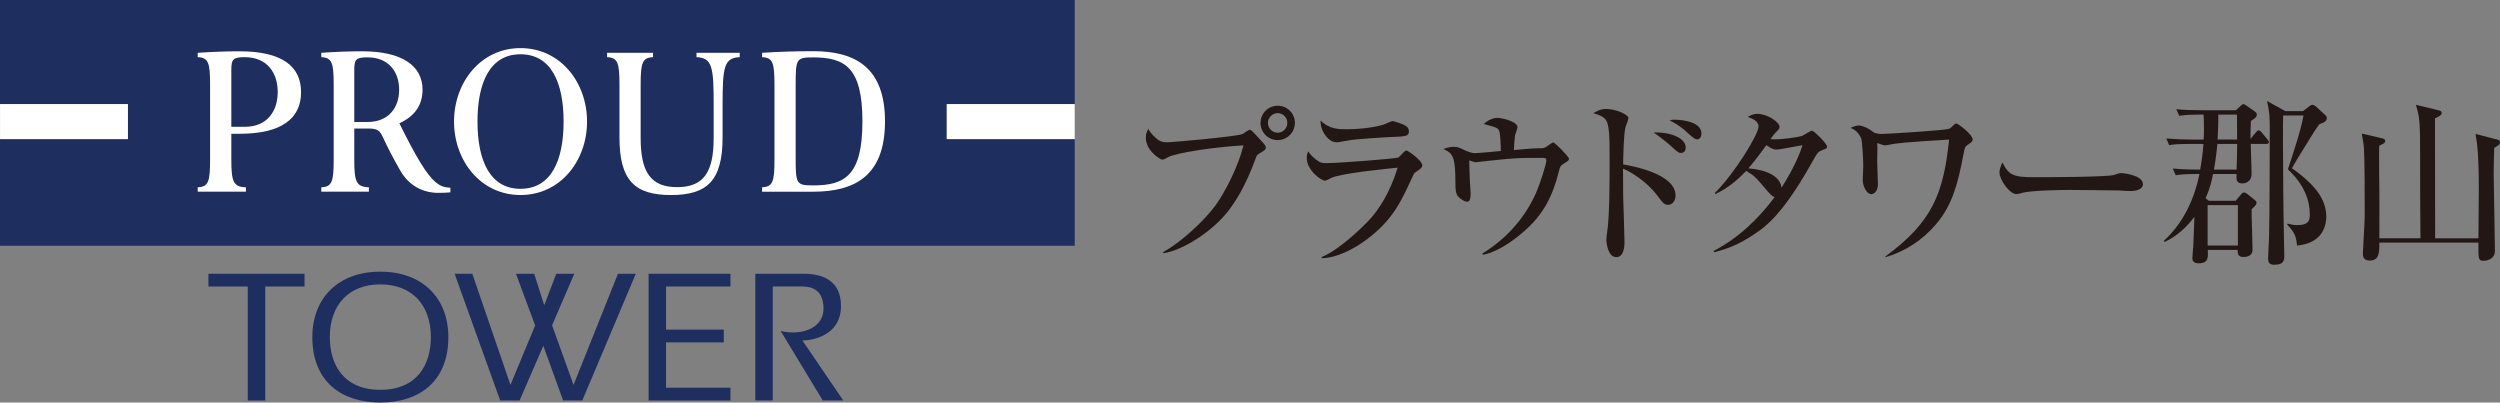
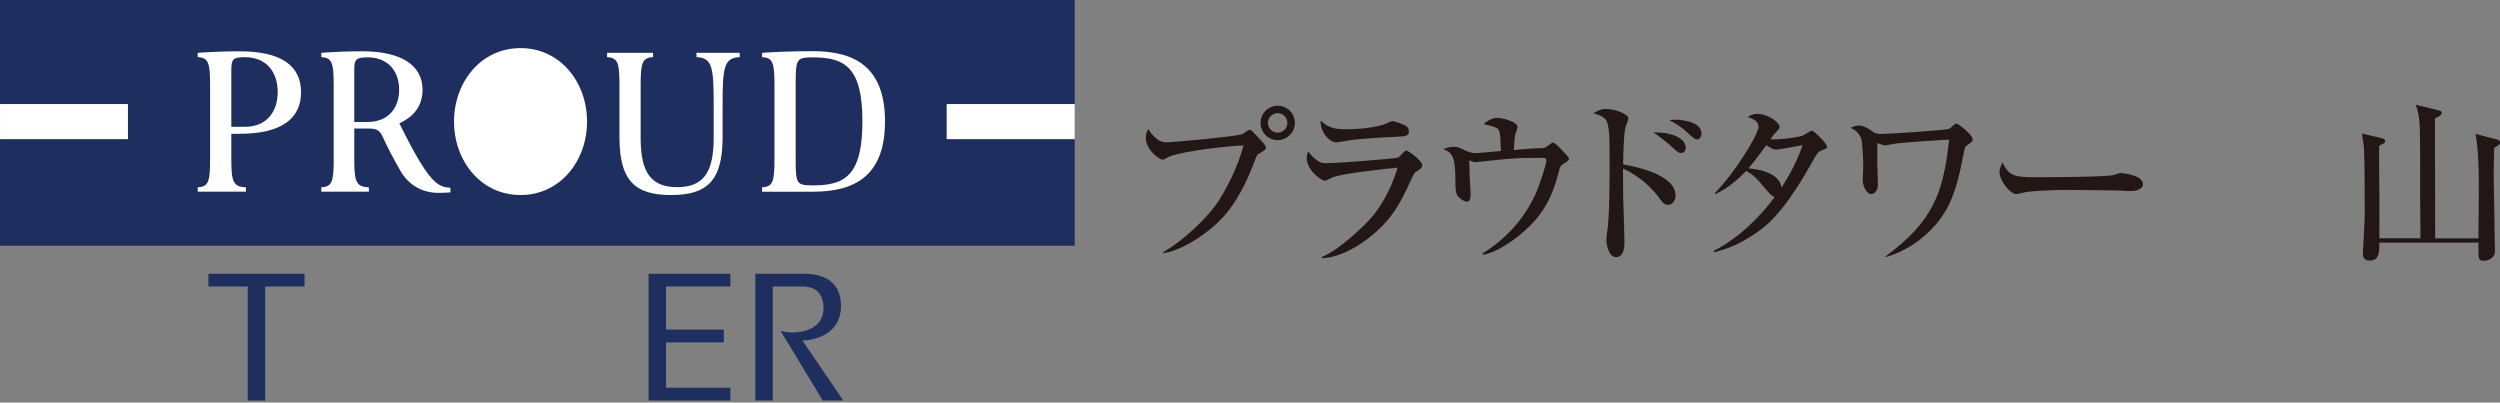
<svg xmlns="http://www.w3.org/2000/svg" id="_レイヤー_2" data-name="レイヤー 2" viewBox="0 0 266.349 42.886">
  <rect x="0" y="0" width="266.349" height="42.886" fill="#808080" stroke="none" />
  <defs>
    <style>
      .cls-1 {
        fill: #1d2e5f;
      }

      .cls-1, .cls-2, .cls-3 {
        stroke-width: 0px;
      }

      .cls-2 {
        fill: #221714;
      }

      .cls-3 {
        fill: #fff;
      }
    </style>
  </defs>
  <g id="_文字" data-name="文字">
    <polygon class="cls-1" points="114.498 11.091 114.498 0 0 0 0 11.091 13.625 11.091 13.625 14.823 0 14.823 0 26.18 114.498 26.18 114.498 14.823 100.867 14.823 100.867 11.091 114.498 11.091" />
    <rect class="cls-3" x="100.866" y="11.089" width="13.631" height="3.732" />
    <rect class="cls-3" x=".005" y="11.089" width="13.625" height="3.732" />
    <path class="cls-3" d="M25.527,14.253c4.434,0,6.548-1.601,6.548-4.428,0-2.827-2.114-4.36-6.548-4.36-1.405,0-2.868.052-4.463.161v.461c1.14.058,1.319.593,1.319,2.949v7.976c0,2.35-.179,2.891-1.319,2.943v.466h5.137v-.466c-1.342-.046-1.555-.588-1.555-2.943v-2.759h.881ZM24.646,7.475c0-1.146.155-1.382,1.434-1.382,2.401,0,3.507,1.688,3.507,3.709,0,2.027-1.106,3.709-3.507,3.709h-1.434v-6.035Z" />
    <path class="cls-3" d="M42.547,13.135c1.635-.749,2.471-1.929,2.471-3.582,0-2.563-2.217-4.089-6.415-4.089-1.376,0-2.81.052-4.371.161v.466c1.134.052,1.319.588,1.319,2.943v7.976c0,2.355-.184,2.891-1.319,2.943v.466h5.068v-.466c-1.348-.046-1.555-.588-1.555-2.943v-3.317h1.503c.95,0,1.209.196,1.555.944.513,1.111,1.1,2.252,1.849,3.548.864,1.509,2.309,2.361,4.037,2.361.49,0,.847-.017,1.296-.052v-.49c-.685-.034-1.083-.19-1.584-.599-.956-.812-2.113-2.747-3.853-6.271M39.149,6.109c2.257,0,3.375,1.538,3.375,3.45,0,1.906-1.117,3.438-3.375,3.438h-1.405v-5.505c0-1.146.15-1.382,1.405-1.382" />
-     <path class="cls-3" d="M55.455,5.125c-4.244,0-7.083,3.651-7.083,7.826,0,4.175,2.839,7.826,7.083,7.826,4.25,0,7.089-3.651,7.089-7.826,0-4.175-2.839-7.826-7.089-7.826M55.455,20.116c-3.26,0-4.584-3.018-4.584-7.164,0-4.147,1.325-7.17,4.584-7.17,3.265,0,4.59,3.023,4.59,7.17,0,4.146-1.325,7.164-4.59,7.164" />
+     <path class="cls-3" d="M55.455,5.125c-4.244,0-7.083,3.651-7.083,7.826,0,4.175,2.839,7.826,7.083,7.826,4.25,0,7.089-3.651,7.089-7.826,0-4.175-2.839-7.826-7.089-7.826M55.455,20.116" />
    <path class="cls-3" d="M86.612,5.452c-1.745,0-3.795.063-5.419.173v.466c1.14.052,1.319.587,1.319,2.948v7.97c0,2.355-.179,2.891-1.319,2.943v.472h5.436c4.452,0,7.659-1.699,7.659-7.492s-3.219-7.481-7.677-7.481M86.635,19.751c-1.808,0-1.866-.138-1.866-3v-7.636c0-2.856.058-3,1.866-3,3.403,0,5.246,1.089,5.246,6.819,0,5.736-1.843,6.818-5.246,6.818" />
    <path class="cls-3" d="M71.49,20.78c3.853,0,5.494-1.537,5.494-6.133v-3.415c0-4.072.138-5.068,1.826-5.143v-.466h-4.607v.466c1.699.075,1.831,1.071,1.831,5.143v3.472c0,3.663-1.088,5.235-3.887,5.235s-3.893-1.572-3.893-5.235v-5.666c0-2.356.184-2.891,1.319-2.949v-.466h-4.895v.466c1.14.058,1.319.593,1.319,2.949v5.609c0,4.595,1.641,6.133,5.494,6.133" />
    <polygon class="cls-1" points="28.258 42.668 26.398 42.668 26.398 30.523 22.206 30.523 22.206 29.169 32.445 29.169 32.445 30.523 28.258 30.523 28.258 42.668" />
-     <path class="cls-1" d="M40.522,30.297c3.334,0,5.385,2.165,5.385,5.626,0,2.879-1.44,5.609-5.385,5.609s-5.385-2.73-5.385-5.609c0-3.461,2.044-5.626,5.385-5.626M40.522,28.944c-4.475,0-7.245,2.793-7.245,6.98,0,4.78,3.173,6.962,7.245,6.962,4.066,0,7.245-2.182,7.245-6.962,0-4.187-2.776-6.98-7.245-6.98" />
-     <polygon class="cls-1" points="48.435 29.168 50.318 29.168 54.384 41.008 57.016 34.674 54.971 29.168 56.912 29.168 57.966 32.468 58.006 32.468 59.262 29.168 61.185 29.168 58.818 34.656 61.105 41.008 65.838 29.168 67.739 29.168 62.037 42.667 59.993 42.667 57.885 36.839 55.357 42.667 53.29 42.667 48.435 29.168" />
    <polygon class="cls-1" points="69.101 29.168 77.82 29.168 77.82 30.522 70.961 30.522 70.961 35.117 77.111 35.117 77.111 36.476 70.961 36.476 70.961 41.308 77.82 41.308 77.82 42.667 69.101 42.667 69.101 29.168" />
    <path class="cls-1" d="M80.471,29.168h5.189c2.217,0,3.939.91,3.939,3.421,0,3.196-3.098,3.685-4.112,3.685l4.354,6.393h-2.183l-4.492-7.412c.403.104.847.167,1.296.167,1.756,0,3.277-.847,3.277-2.551,0-2.125-1.434-2.349-2.292-2.349h-3.116v12.146h-1.86v-13.499Z" />
    <path class="cls-2" d="M123.93,26.853c2.125-1.175,4.515-3.53,5.575-4.976,1.008-1.394,2.436-4.169,2.977-6.392-3.11.179-7.262.795-8.108,1.296-.133.075-.386.231-.541.231-.19,0-1.756-.927-1.756-2.333,0-.466.138-.714.253-.944.115.19.328.576.962,1.1.311.231.559.328,1.083.328.443,0,7.216-.599,7.97-.87.138-.057.656-.466.795-.466.15,0,.23.081.904.812.714.772.812.87.812,1.083,0,.207-.081.271-.754.674-.19.115-.213.173-.443.789-1.618,4.342-3.375,6.064-4.302,6.87-1.451,1.296-3.686,2.684-5.425,2.92v-.121ZM137.959,13.095c0,1.002-.829,1.832-1.831,1.832-1.025,0-1.831-.83-1.831-1.832,0-1.025.829-1.831,1.831-1.831,1.002,0,1.831.806,1.831,1.831M135.085,13.095c0,.576.461,1.043,1.042,1.043.582,0,1.025-.484,1.025-1.043,0-.599-.484-1.042-1.025-1.042-.541,0-1.042.444-1.042,1.042" />
    <path class="cls-2" d="M150.76,18.383c-.098.075-.156.173-.559,1.059-.87,1.854-1.739,3.801-4.135,5.713-.962.795-3.144,2.298-5.246,2.355v-.132c1.947-.772,4.688-3.513,5.212-4.112.829-.944,2.027-2.643,2.874-5.407-1.158.115-5.909.599-7.009,1.065-.115.058-.616.328-.731.328-.403,0-1.947-1.1-1.947-2.436,0-.207.035-.403.15-.691.156.213.351.501.852.887.443.328.576.369,1.117.369,1.273,0,7.412-.484,7.642-.599.155-.098.68-.754.835-.754.19,0,1.716,1.083,1.716,1.583,0,.248-.196.386-.772.772M148.191,14.6c-.91.04-3.766.213-4.573.369-.87.15-.967.19-1.238.19-.904,0-1.774-1.348-1.676-2.315.904.927,1.964.927,2.741.927,2.177,0,3.686-.403,3.916-.484.173-.04.847-.386,1.002-.386.155,0,.985.288,1.215.403.271.121.524.311.524.697,0,.501-.311.541-1.912.599" />
    <path class="cls-2" d="M166.662,17.399c-.426.253-.444.328-.582.87-.691,2.741-1.693,4.613-3.703,6.369-.311.288-2.488,2.177-4.383,2.505l-.058-.133c2.453-1.503,4.44-3.668,5.638-6.294.559-1.232,1.175-3.3,1.175-3.605,0-.271-.173-.293-.386-.293-1.889,0-2.275,0-3.818.115-.524.04-3.3.351-3.323.351-.115,0-.173-.017-.691-.196,0,.155.058,1.739.058,1.993,0,.247.092,1.307.092,1.543,0,.673-.15.864-.386.864-.346,0-.944-.461-1.06-.714-.155-.305-.173-.789-.173-1.175,0-2.931-.253-3.259-1.296-3.726.271-.092.697-.231,1.1-.231.443,0,.599.075,1.255.403.058.023.656.271.985.271.444,0,2.396-.19,2.799-.23-.017-.714-.058-1.797-.173-2.102-.138-.369-.23-.386-1.659-.772.731-.656,1.371-.656,1.446-.656.484,0,2.16.386,2.16,1.002,0,.138-.248.731-.271.852-.017.133-.115,1.192-.115,1.578.507-.057,2.085-.19,2.586-.19.541,0,.639,0,.95-.213.518-.369.576-.403.656-.403.19,0,1.676,1.52,1.676,1.733,0,.173-.132.253-.501.484" />
    <path class="cls-2" d="M177.742,21.819c-.426,0-.541-.138-1.215-1.042-1.042-1.354-2.586-2.373-3.611-2.816,0,.443.017,2.701.017,3.064.023.754.138,4.072.138,4.751,0,.288,0,1.618-.87,1.618-.91,0-1.06-1.561-1.06-1.831s.058-.657.075-.789c.271-1.566.271-5.696.271-7.492,0-2.718,0-4.147-.501-4.63-.409-.386-.927-.501-1.238-.582.213-.133.714-.461,1.353-.461,1.1,0,2.39.616,2.39.968,0,.15-.248.806-.305.944-.196.657-.253,3.162-.253,3.996,1.083.19,5.58,1.019,5.58,3.317,0,.444-.271.985-.772.985M179.113,16.296c-.294,0-.386-.092-1.273-.904-.023,0-.985-.852-1.682-1.273,1.561-.098,3.438.501,3.438,1.601,0,.444-.294.576-.484.576M180.829,14.851c-.253,0-.444-.155-1.371-1.002-.132-.115-.576-.501-1.584-1.043.271-.04.351-.058.524-.058.075,0,2.874,0,2.874,1.486,0,.288-.156.616-.443.616" />
    <path class="cls-2" d="M194.108,16.006c-.426.179-.443.179-1.215,1.567-3.208,5.655-5.039,6.795-6.525,7.717-1.699,1.083-3.144,1.428-3.761,1.584l-.04-.133c2.718-1.428,4.803-3.472,6.502-5.736-.305-.092-.633-.501-.691-.559-1.371-1.618-1.469-1.734-2.338-2.234-.87.904-1.97,1.871-3.3,2.465l-.04-.115c2.108-2.085,4.653-6.271,4.653-7.06,0-.639-.674-.87-1.157-1.042.271-.155.559-.328,1.042-.328,1.1,0,2.355.904,2.355,1.388,0,.196-.058.23-.467.656-.19.196-.363.466-.501.657.87.081,2.897-.19,3.398-.368.155-.058.847-.542,1.025-.542.207,0,1.601,1.371,1.601,1.699,0,.196-.058.196-.541.386M189.225,15.931c-.173,0-.369,0-1.042-.46-1.083,1.503-1.854,2.413-1.912,2.471.887.057,3.3.386,3.536,2.044,1.486-2.338,2.004-3.824,2.234-4.515-2.298.42-2.545.46-2.816.46" />
    <path class="cls-2" d="M209.722,15.372c-.369.231-.386.311-.518.985-.639,3.415-1.278,5.598-2.954,7.544-1.411,1.664-3.265,2.879-5.344,3.496l-.04-.075c5.074-3.709,6.197-6.795,6.79-12.451-4.82.288-5.632.386-6.444.559-.173.04-.346.058-.426.058-.133,0-.674-.23-.789-.247.017.247.04.42,0,1.946,0,.369.075,2.085.075,2.471,0,.524-.265,1.025-.731,1.025-.426,0-.887-.795-.887-1.509,0-.248.058-1.273.058-1.486,0-.772-.115-2.661-.213-2.914-.311-.731-.731-.962-1.14-1.158.236-.098.564-.247.893-.247.23,0,.829.15,1.543.714.132.115.559.19.846.19.674,0,6.715-.386,7.181-.541.155-.058.248-.133.576-.461.081-.058.156-.115.23-.115.179,0,1.739,1.175,1.739,1.699,0,.207-.133.305-.443.518" />
    <path class="cls-2" d="M227.016,20.351c-.311,0-.789-.017-1.175-.057-.369-.017-5.079-.058-5.408-.058-1.117,0-4.072.058-4.958.305-.351.098-.501.138-.656.138-.714,0-1.797-1.526-1.797-2.298,0-.247.081-.576.311-1.083.674,1.353,1.14,1.584,3.432,1.584,1.123,0,7.821-.018,8.477-.248.288-.098.518-.196.772-.196.035,0,2.298.173,2.298,1.198,0,.328-.369.714-1.296.714" />
-     <path class="cls-2" d="M241.43,15.335h-1.635c0,.461.092,2.678.092,3.185,0,.714-.501,1.019-.985,1.019-.656,0-.656-.403-.616-1.002h-2.511c-.132.656-.265,1.388-.789,2.586l.346.271h2.856l.564-.674c.092-.115.207-.213.328-.213.092,0,.15.017.386.19l.772.622c.092.075.173.133.173.288,0,.213-.271.461-.524.674-.017.599.098,3.611.098,4.308,0,.789-.772.789-1.002.789-.616,0-.582-.484-.582-.754h-3.185c.04.812.081,1.428-.985,1.428-.386,0-.656-.155-.656-.541,0-.19.081-1.1.098-1.313.058-1.232.115-3.046.115-3.086-1.33,1.739-2.505,2.338-3.162,2.666l-.098-.115c1.929-1.756,3.202-4.193,3.801-7.124h-.444c-1.33,0-1.699.075-2.085.133l-.311-.714c1.14.098,2.281.115,2.914.115.138-.749.271-1.618.351-2.736h-1.566c-1.33,0-1.699.058-2.085.133l-.305-.714c.904.075,1.831.115,2.741.115h1.232c.023-.23.04-.599.04-1.117,0-.697-.017-1.158-.04-1.543h-.501c-1.353,0-1.716.075-2.085.133l-.328-.714c.91.098,1.831.115,2.758.115h3.611l.467-.444c.207-.19.265-.213.323-.213.04,0,.098.023.392.213l.847.599c.173.115.19.288.19.311,0,.271-.288.46-.633.674-.017.524-.058,1.059-.04,1.912l.541-.657c.173-.196.196-.253.288-.253.156,0,.294.138.369.231l.559.679c.098.098.196.23.196.328,0,.19-.173.213-.294.213M238.424,21.854h-3.225v4.302h3.225v-4.302ZM238.344,15.335h-2.102c-.058.518-.138,1.446-.369,2.736h2.413c.023-.346.058-2.045.058-2.43v-.305ZM238.326,12.208h-1.987c0,.535,0,1.348-.081,2.66h2.085c0-.311-.017-2.528-.017-2.66M247.126,13.21c-.328.403-.87,1.273-1.255,1.912-1.042,1.676-1.273,2.062-1.699,2.799,2.586,1.814,3.668,3.398,3.668,5.154,0,.536-.098,2.816-3.11,3.087-.133-1.1-.248-1.353-1.06-2.24l.04-.098c.328.081.633.156,1.06.156,1.313,0,1.313-.639,1.313-1.175,0-1.486-.616-3.167-2.332-4.768.633-1.895,1.428-4.325,1.659-5.736h-2.165c-.035.812-.017,4.48,0,5.482,0,.714.023,4.342.04,5.057,0,.679.081,3.864.081,4.342,0,.507,0,1.025-1.065,1.025-.656,0-.656-.403-.656-.673,0-.369.098-1.953.098-2.315.058-1.912.075-9.168.075-11.506,0-1.198-.017-1.756-.288-2.954l1.952,1.083h1.872l.599-.461c.23-.179.305-.213.403-.213.132,0,.271.075.443.231l.944.87c.155.132.155.247.155.305,0,.386-.403.524-.772.639" />
    <path class="cls-2" d="M257.878,25.388c-.04-2.355-.04-6.156-.04-8.511,0-3.703-.017-4.4-.461-5.713l2.413.582c.133.034.346.075.346.305,0,.213-.328.386-.714.559,0,1.025.017,12.18.017,12.779h4.613c.023-1.739.04-4.071.04-5.229,0-3.53-.156-4.786-.346-5.886l2.24.576c.173.04.363.098.363.328,0,.196-.058.23-.616.581,0,.363-.058,1.486-.058,2.701,0,.46.133,7.584.133,8.298s-.657,1.025-1.215,1.025-.559-.196-.541-1.935h-10.556c0,1.065,0,1.912-1.042,1.912-.714,0-.714-.541-.714-.789,0-.08.196-3.38.196-4.014,0-1.583,0-6.024-.081-7.164-.035-.501-.15-1.077-.23-1.561l1.987.46c.311.081.507.098.507.351,0,.173-.081.213-.639.484-.017.633-.017,1.307,0,3.375.04,2.16.017,4.325.017,6.484h4.383Z" />
  </g>
</svg>